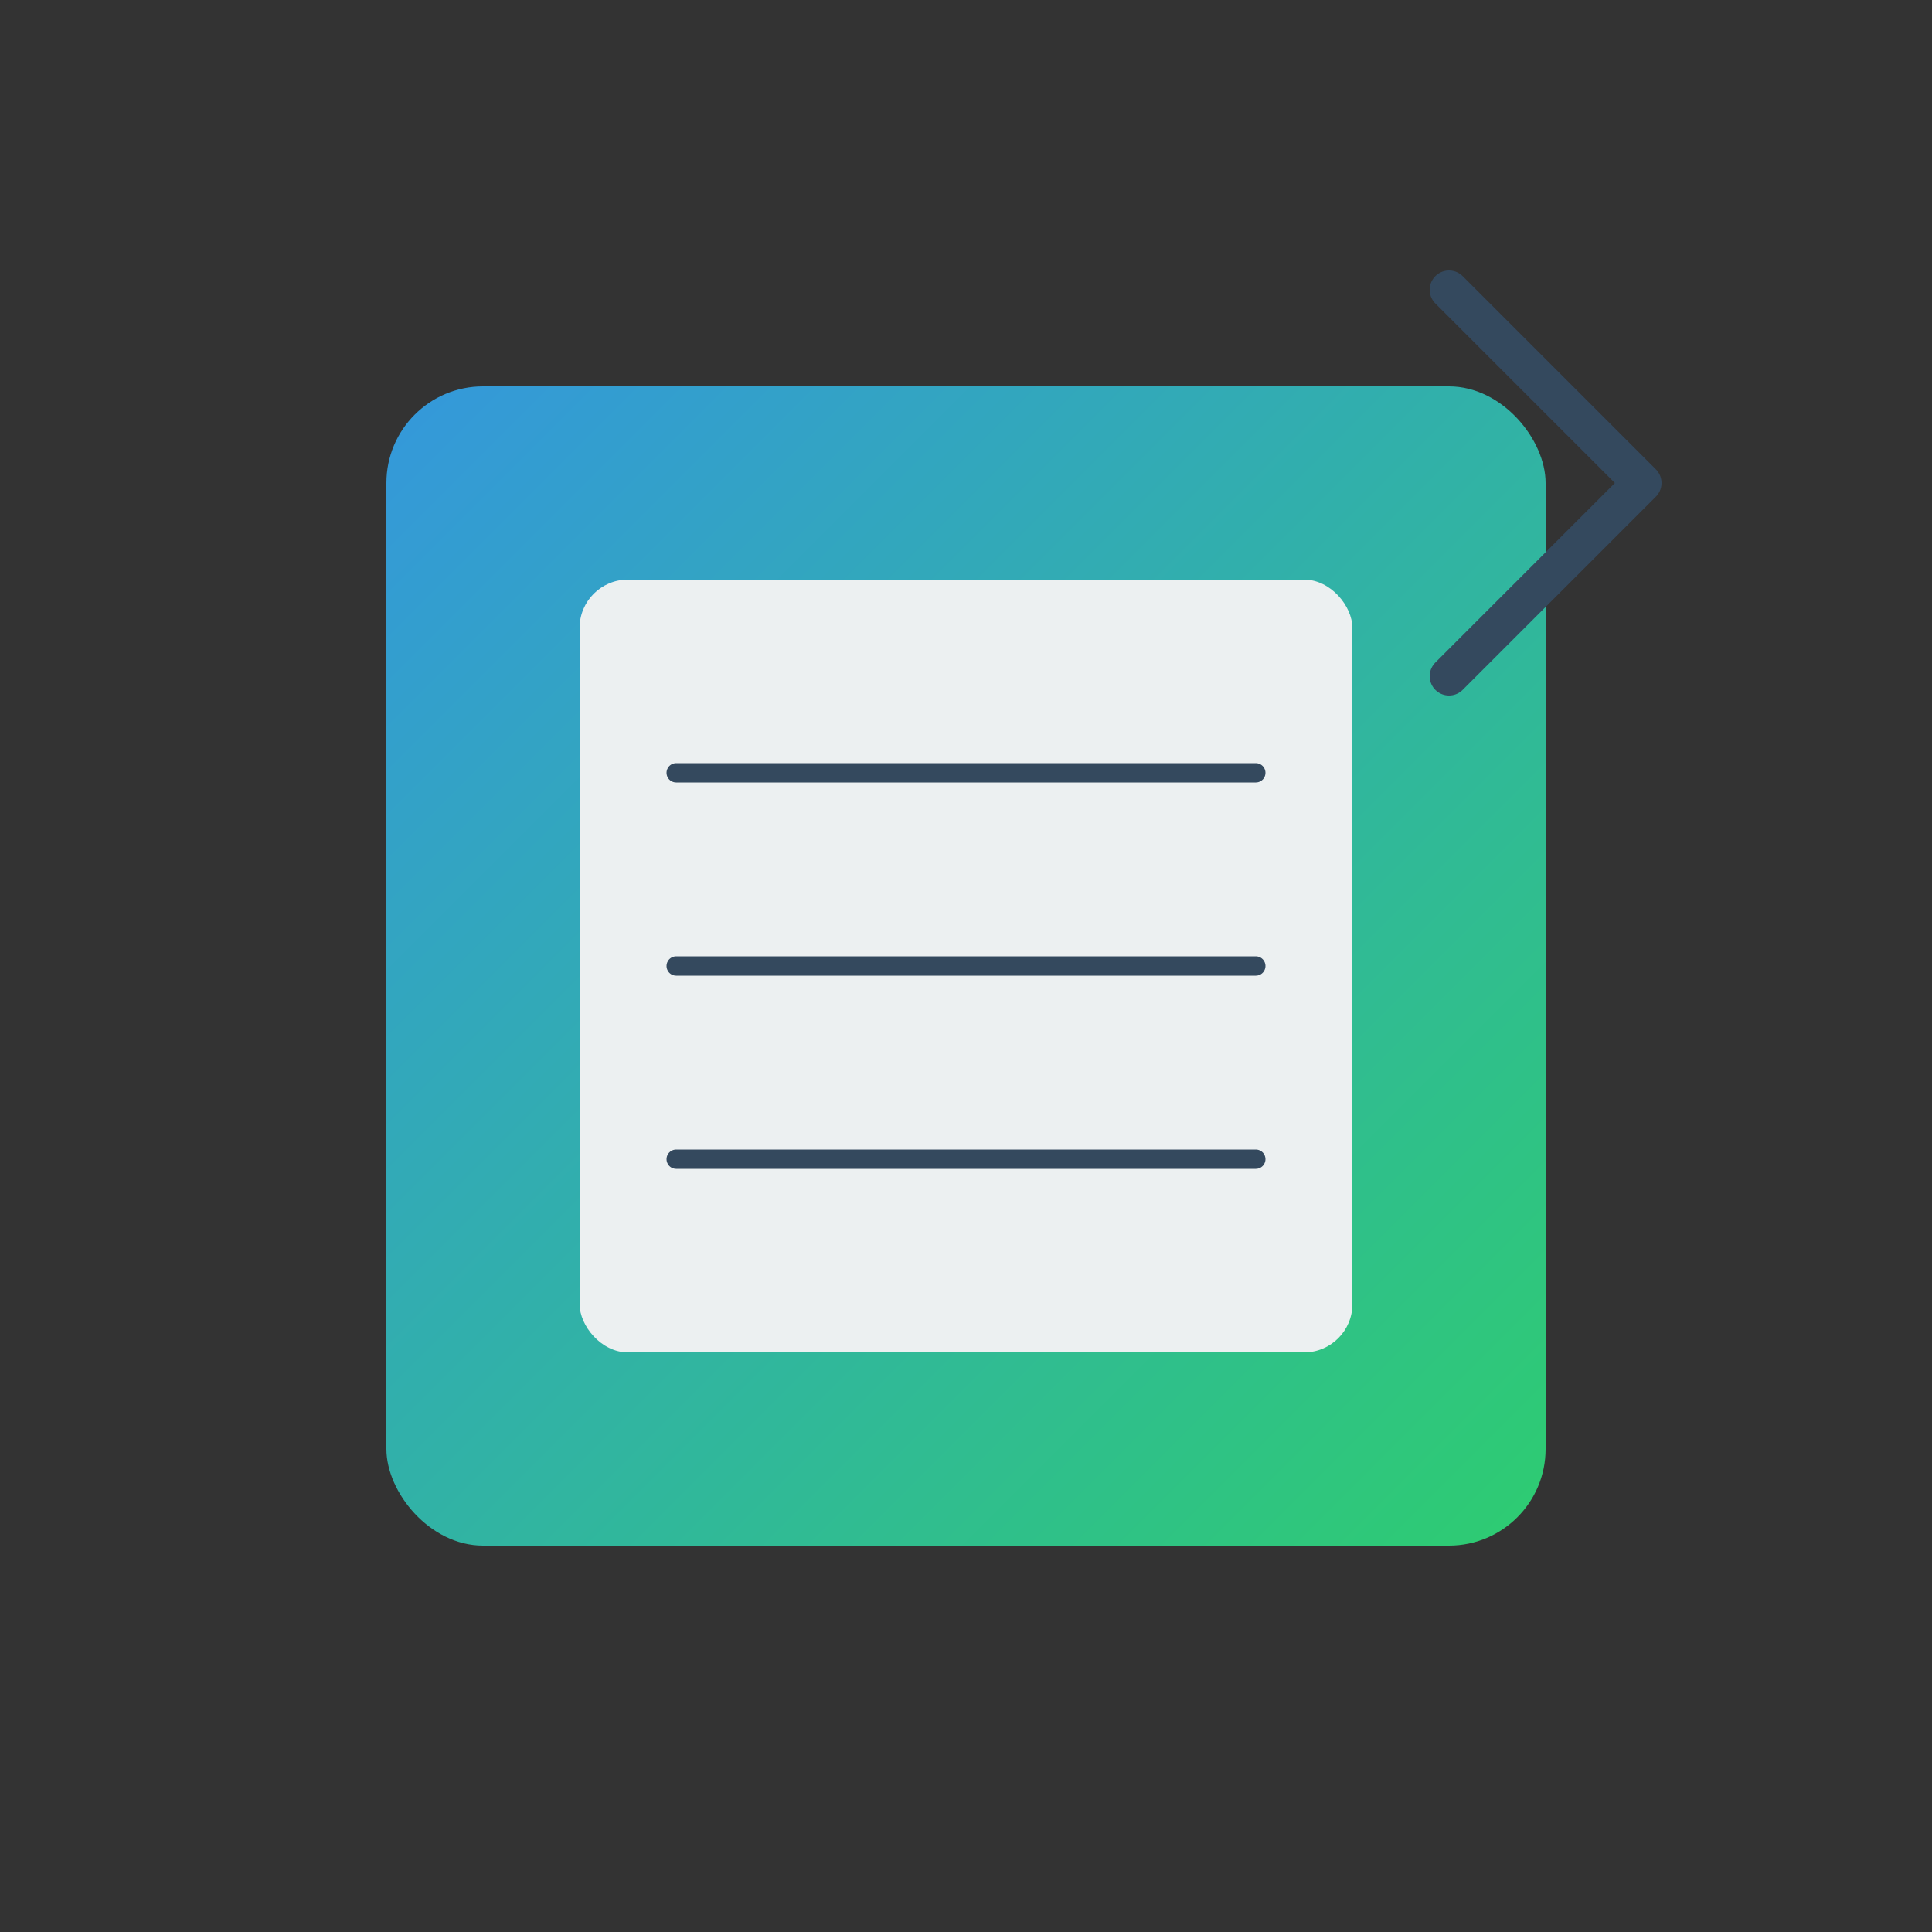
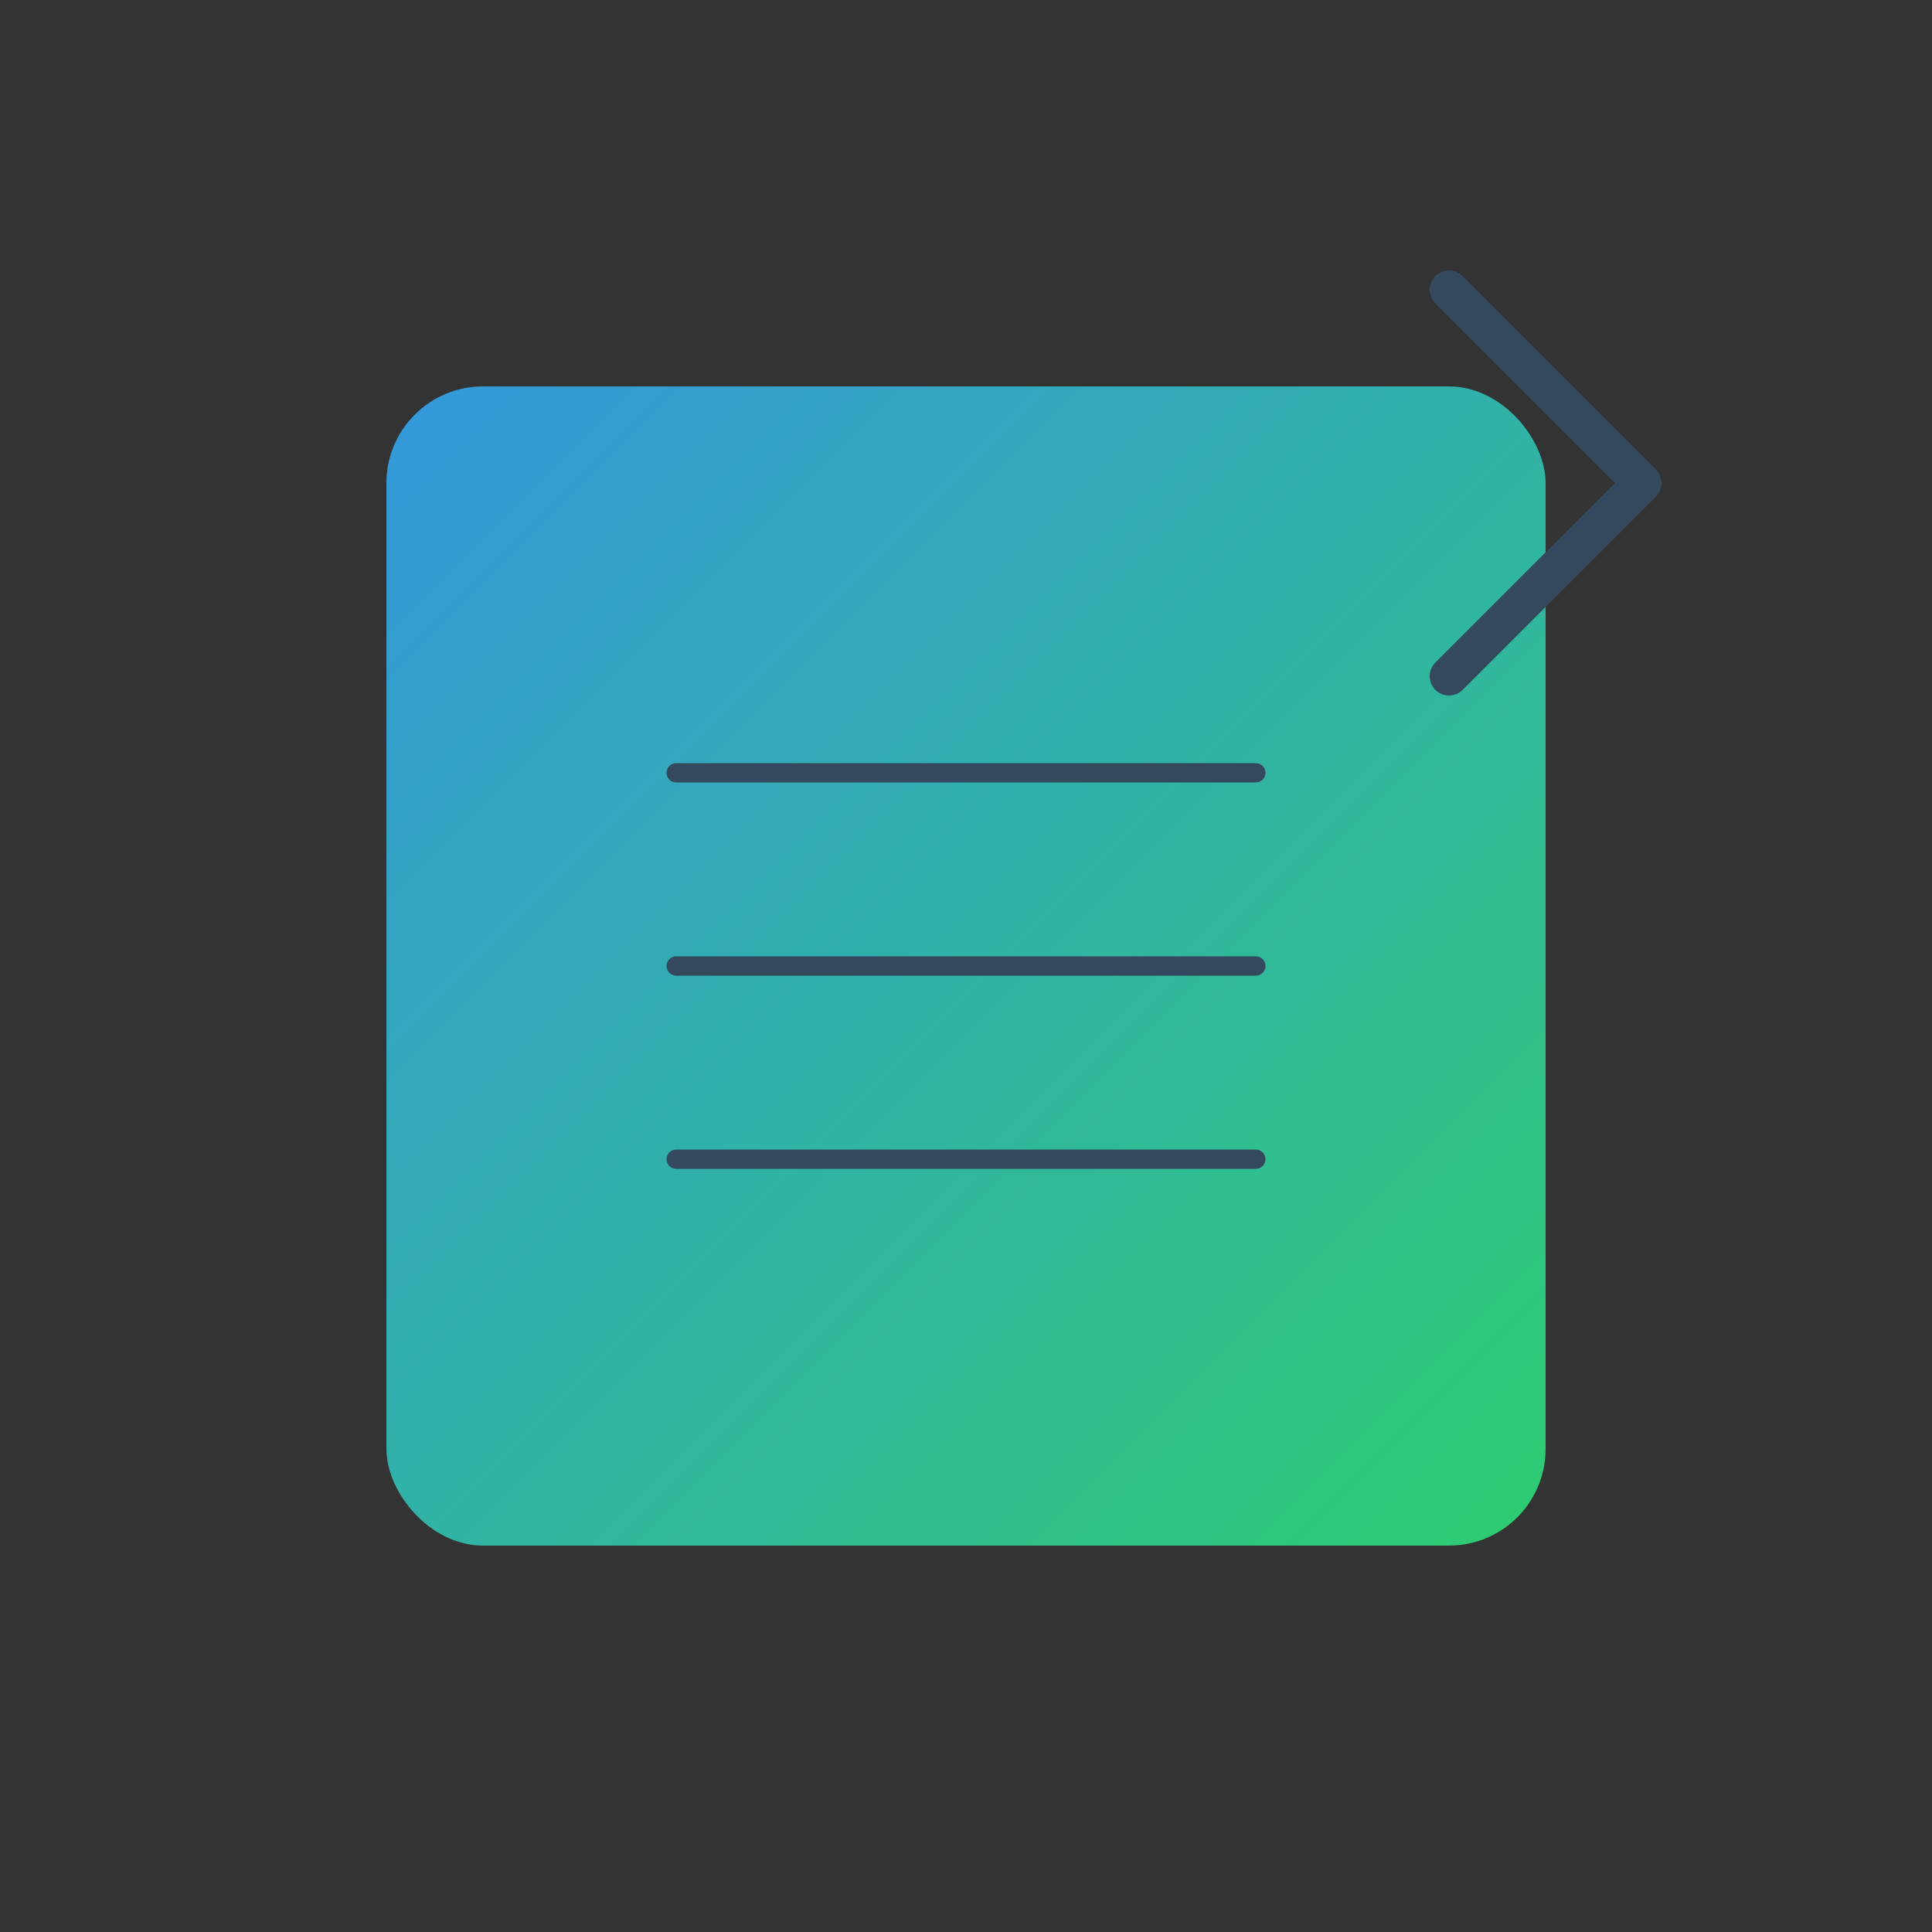
<svg xmlns="http://www.w3.org/2000/svg" width="200" height="200" viewBox="0 0 200 200">
  <rect x="0" y="0" width="200" height="200" fill="#333333" stroke="none" />
  <defs>
    <linearGradient id="docGrad" x1="0%" y1="0%" x2="100%" y2="100%">
      <stop offset="0%" style="stop-color:#3498db;stop-opacity:1" />
      <stop offset="100%" style="stop-color:#2ecc71;stop-opacity:1" />
    </linearGradient>
  </defs>
  <rect x="40" y="40" width="120" height="120" fill="url(#docGrad)" rx="10" />
-   <rect x="60" y="60" width="80" height="80" fill="#ecf0f1" rx="5" />
  <path d="M70 80 L130 80 M70 100 L130 100 M70 120 L130 120" stroke="#34495e" stroke-width="2" stroke-linecap="round">
    <animate attributeName="d" values="M70 80 L130 80 M70 100 L130 100 M70 120 L130 120;M70 80 L130 80 M70 100 L110 100 M70 120 L130 120;M70 80 L130 80 M70 100 L130 100 M70 120 L130 120" dur="4s" repeatCount="indefinite" />
  </path>
  <path d="M150 30 L170 50 L150 70" fill="none" stroke="#34495e" stroke-width="4" stroke-linecap="round" stroke-linejoin="round">
    <animateTransform attributeName="transform" type="rotate" from="0 160 50" to="360 160 50" dur="10s" repeatCount="indefinite" />
  </path>
</svg>